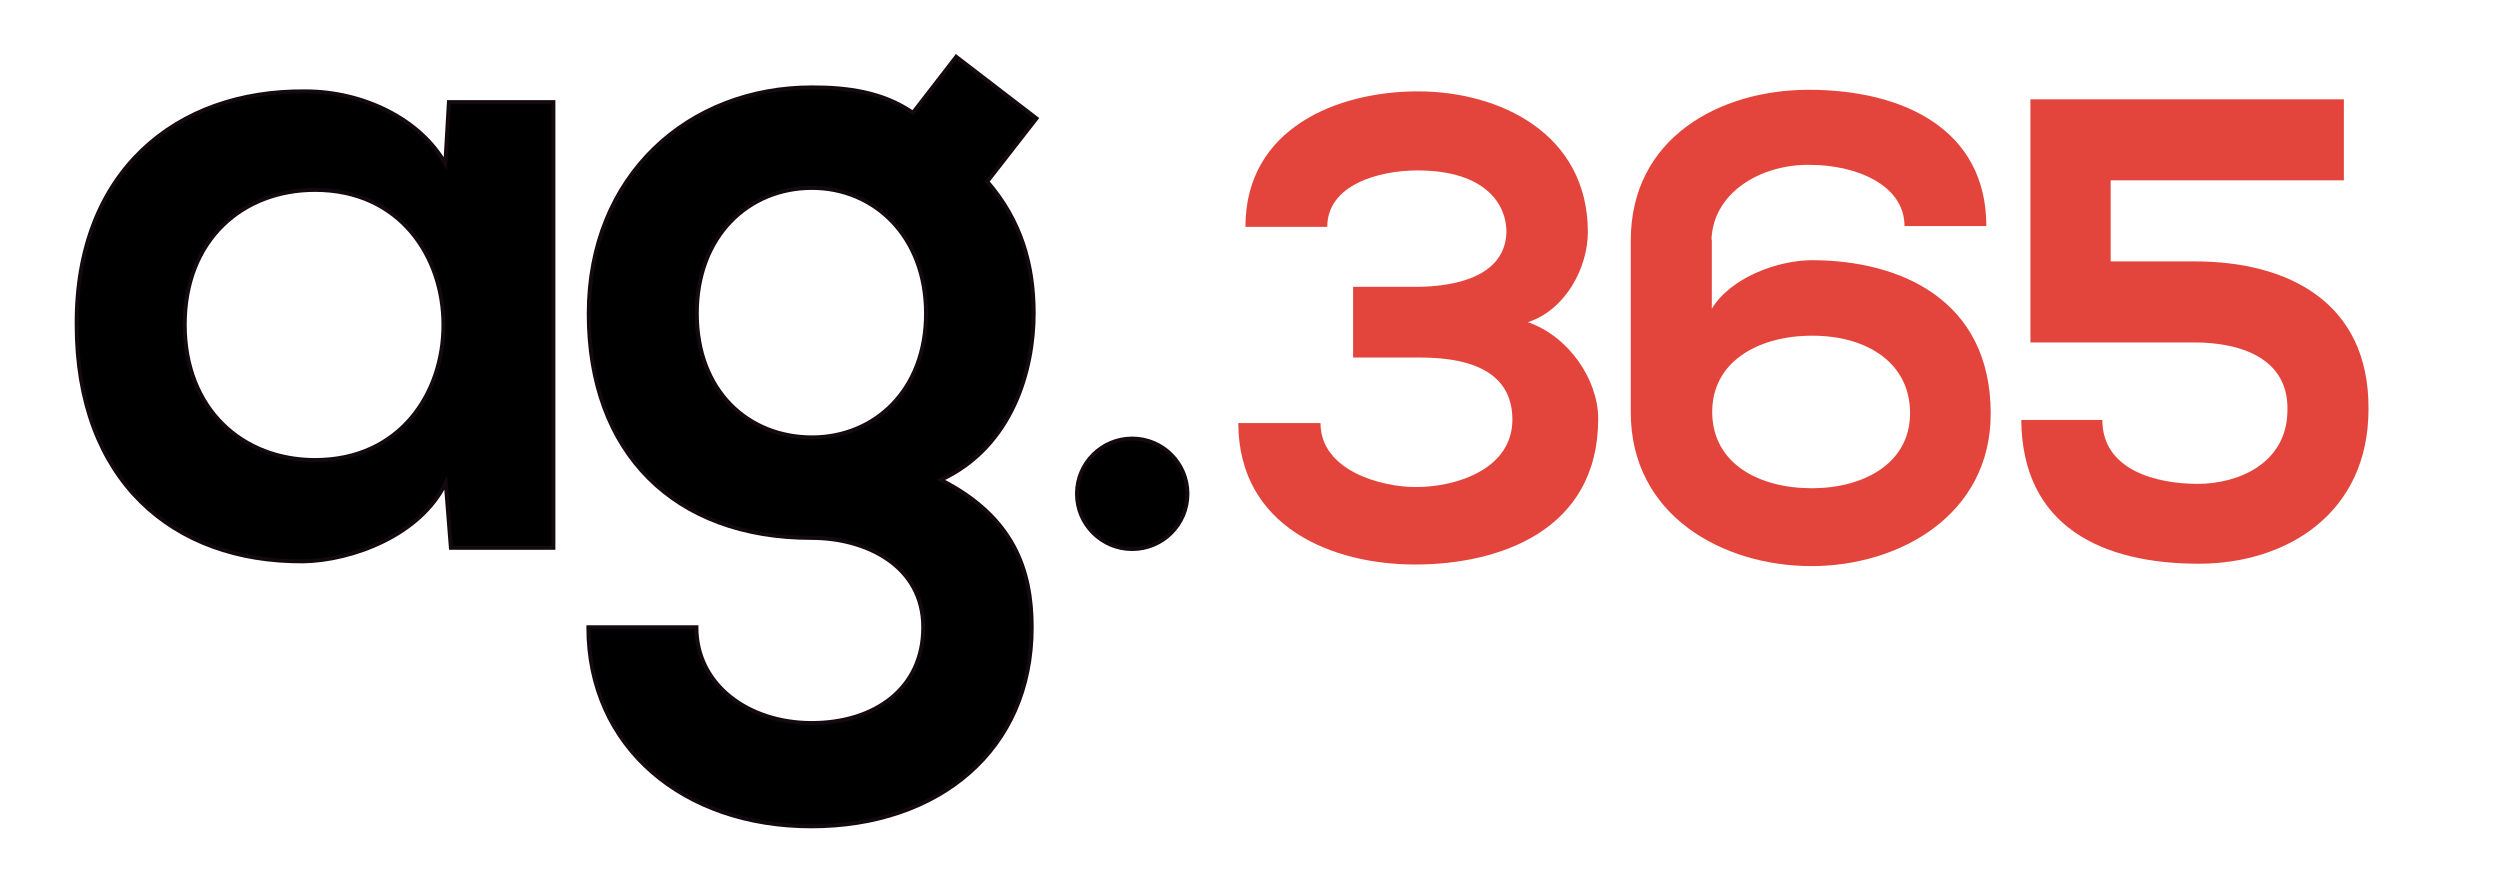
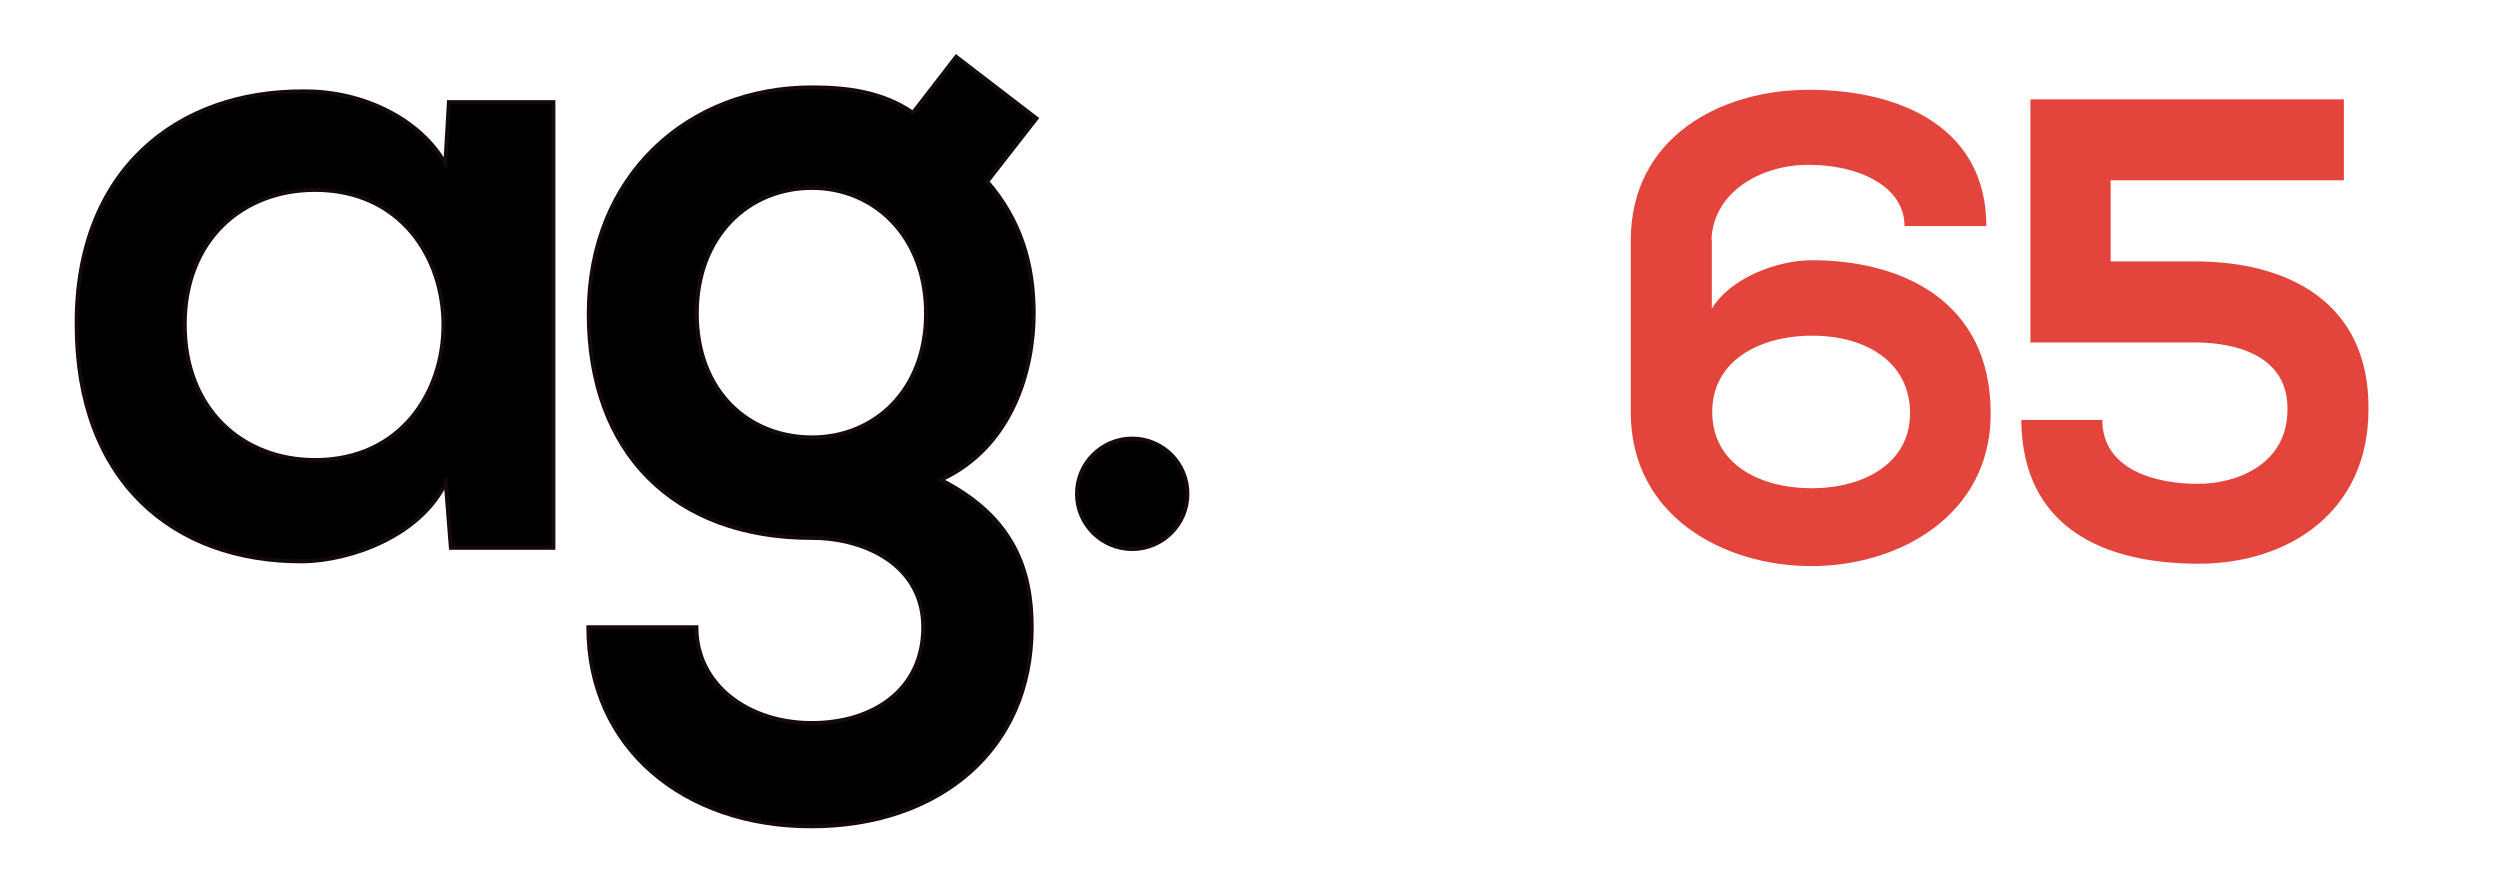
<svg xmlns="http://www.w3.org/2000/svg" id="Layer_1" x="0px" y="0px" viewBox="0 0 629.3 224" style="enable-background:new 0 0 629.3 224;" xml:space="preserve">
  <style type="text/css">	.st0{fill:#E3453D;}	.st1{fill:#FFFFFF;stroke:#FFFFFF;stroke-width:5;stroke-miterlimit:10;}	.st2{fill:#FFFFFF;stroke:#FFFFFF;stroke-width:7;stroke-miterlimit:10;}	.st3{fill:#773D88;}	.st4{fill:#252050;}	.st5{fill:#010001;}	.st6{fill:#CA7D01;}	.st7{fill:#303030;}	.st8{fill:#FFFFFF;}	.st9{fill:#FFFFFF;stroke:#1F1510;stroke-miterlimit:10;}	.st10{fill:#7D4191;}	.st11{fill:#2D2C2C;}	.st12{fill:#A65E19;}	.st13{fill:#040203;}	.st14{fill:#CDB79B;}	.st15{fill:#E3D1BF;}	.st16{fill:#07A244;}	.st17{fill:#E45559;}	.st18{fill:#1C1414;}	.st19{fill:#E0040B;}	.st20{fill:#FFFFFF;stroke:#FFFFFF;stroke-miterlimit:10;}	.st21{stroke:#13090F;stroke-miterlimit:10;}</style>
  <g>
    <path class="st21" d="M113,25.7h26.3v112.2h-25.8l-1.3-16.4c-6.3,13.2-23.6,19.6-35.9,19.8c-32.8,0.2-57-20.3-57-59.6  C19.1,43,44.5,22.7,76.8,23c14.8,0,29,7.1,35.3,18.2L113,25.7z M46.5,81.7c0,21.4,14.6,34.1,32.8,34.1c43.1,0,43.1-68,0-68  C61.1,47.8,46.5,60.3,46.5,81.7z" />
    <path class="st21" d="M240.7,14.3l20.2,15.5l-12.4,15.9c8.5,9.8,11.7,20.9,11.7,33.2c0,13.9-5.2,33.5-23.4,41.9  c18.4,9.3,22.9,22.8,22.9,37.1c0,30.9-23.4,50.1-55.5,50.1s-56.1-19.8-56.1-50.1h27.2c0,14.6,13.2,24.1,29,24.1s28.1-8.6,28.1-24.1  s-14.4-22.5-28.1-22.5c-34.6,0-56.1-21.4-56.1-56.4S173.4,22,204.4,22c8.8,0,17.7,1.1,25.4,6.4L240.7,14.3z M175.4,78.9  c0,19.6,13,31.2,29,31.2c15.7,0,28.7-11.8,28.7-31.2s-13-31.6-28.7-31.6C188.4,47.3,175.4,59.4,175.4,78.9z" />
  </g>
  <circle class="st21" cx="285" cy="124.3" r="13.9" />
  <g>
    <g>
-       <path class="st0" d="M340.6,90.1V72.2h15.7c11.1,0,22.7-3.1,22.9-13.9c0-6.6-5-15.4-22.4-15.4c-9.7,0-22.7,3.6-22.7,14.2h-20.6   c0-25,23.4-34.1,43.4-34.1c20.6,0,42.7,10.6,42.8,35.3c0,9.1-5.6,19.7-15.1,22.8c10.4,3.6,17.7,14.6,17.7,24.3   c0,28.3-25.1,36.7-46.1,36.7c-20.7,0-44.4-9.3-44.5-35.6h20.7c0,11.9,15.1,16.1,24,16.1c10.4,0,24.3-4.6,24.3-17   c0-7-3.6-15.6-23.2-15.6H340.6z" />
      <path class="st0" d="M430.9,60.3v17.4c4.8-7.9,16.7-12.2,25.2-12.2c22,0,45,9.8,45,38.6c0,25.7-23.2,38.4-45.1,38.4   c-22.3,0-45.5-12.7-45.5-38.7V60.5c0-25.8,22.4-37.9,44.8-37.9c23.7,0,44.7,9.9,44.7,34.3h-20.6c0-10.3-12.1-15.4-23.8-15.4   c-12.3-0.2-24.8,7-24.8,19.5V60.3z M480.8,104c0-12.7-10.9-19.5-24.6-19.5c-13.7,0-25.4,6.6-25.2,19.5   c0.2,12.7,11.7,18.9,25.1,18.9C468.9,122.9,480.8,116.8,480.8,104z" />
      <path class="st0" d="M590.1,45.4h-58.8v20.4h21.2c23.2,0,43.9,10.1,43.7,37.2c0,26.3-20.7,38.9-42.7,38.9   c-24,0-44.5-9.1-44.7-36.2h20.4c0,12.7,13.7,16.1,24,16.1c10,0,22.6-5,22.6-18.7c0.2-13.1-12.1-16.9-23.4-16.9h-41.3   c0-20.9,0-40.2,0-61.2h78.9V45.4z" />
    </g>
  </g>
</svg>